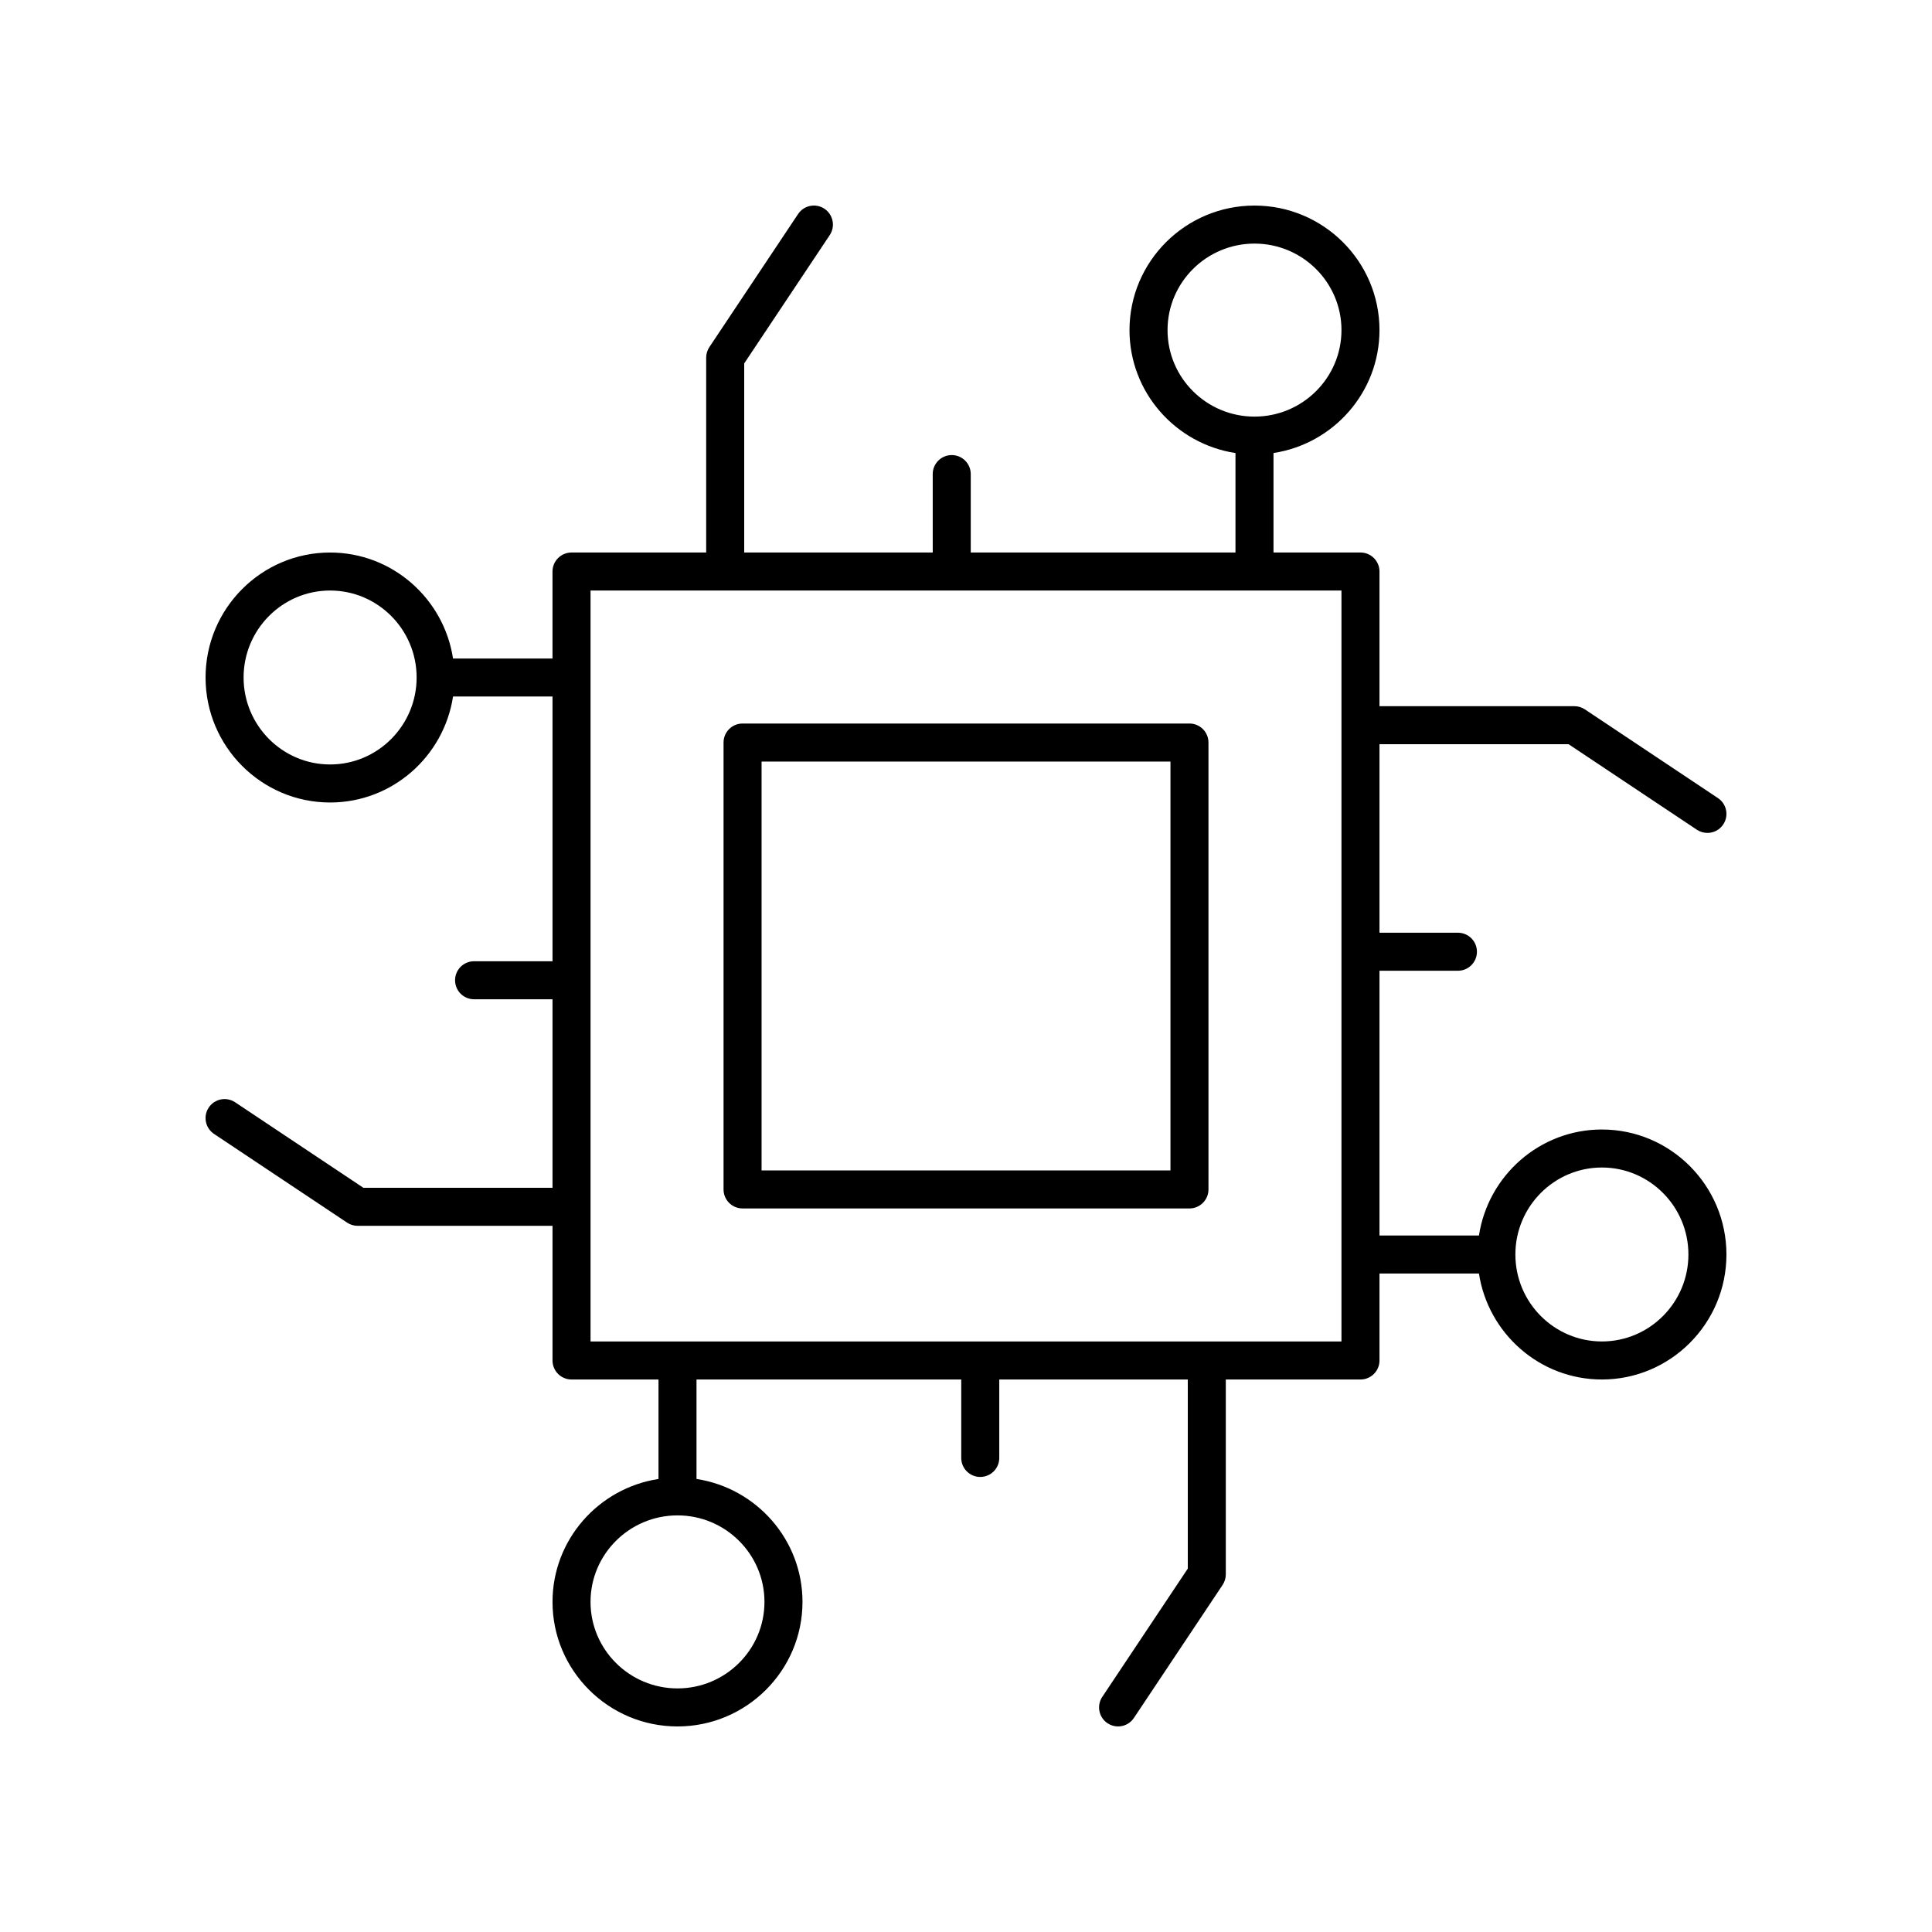
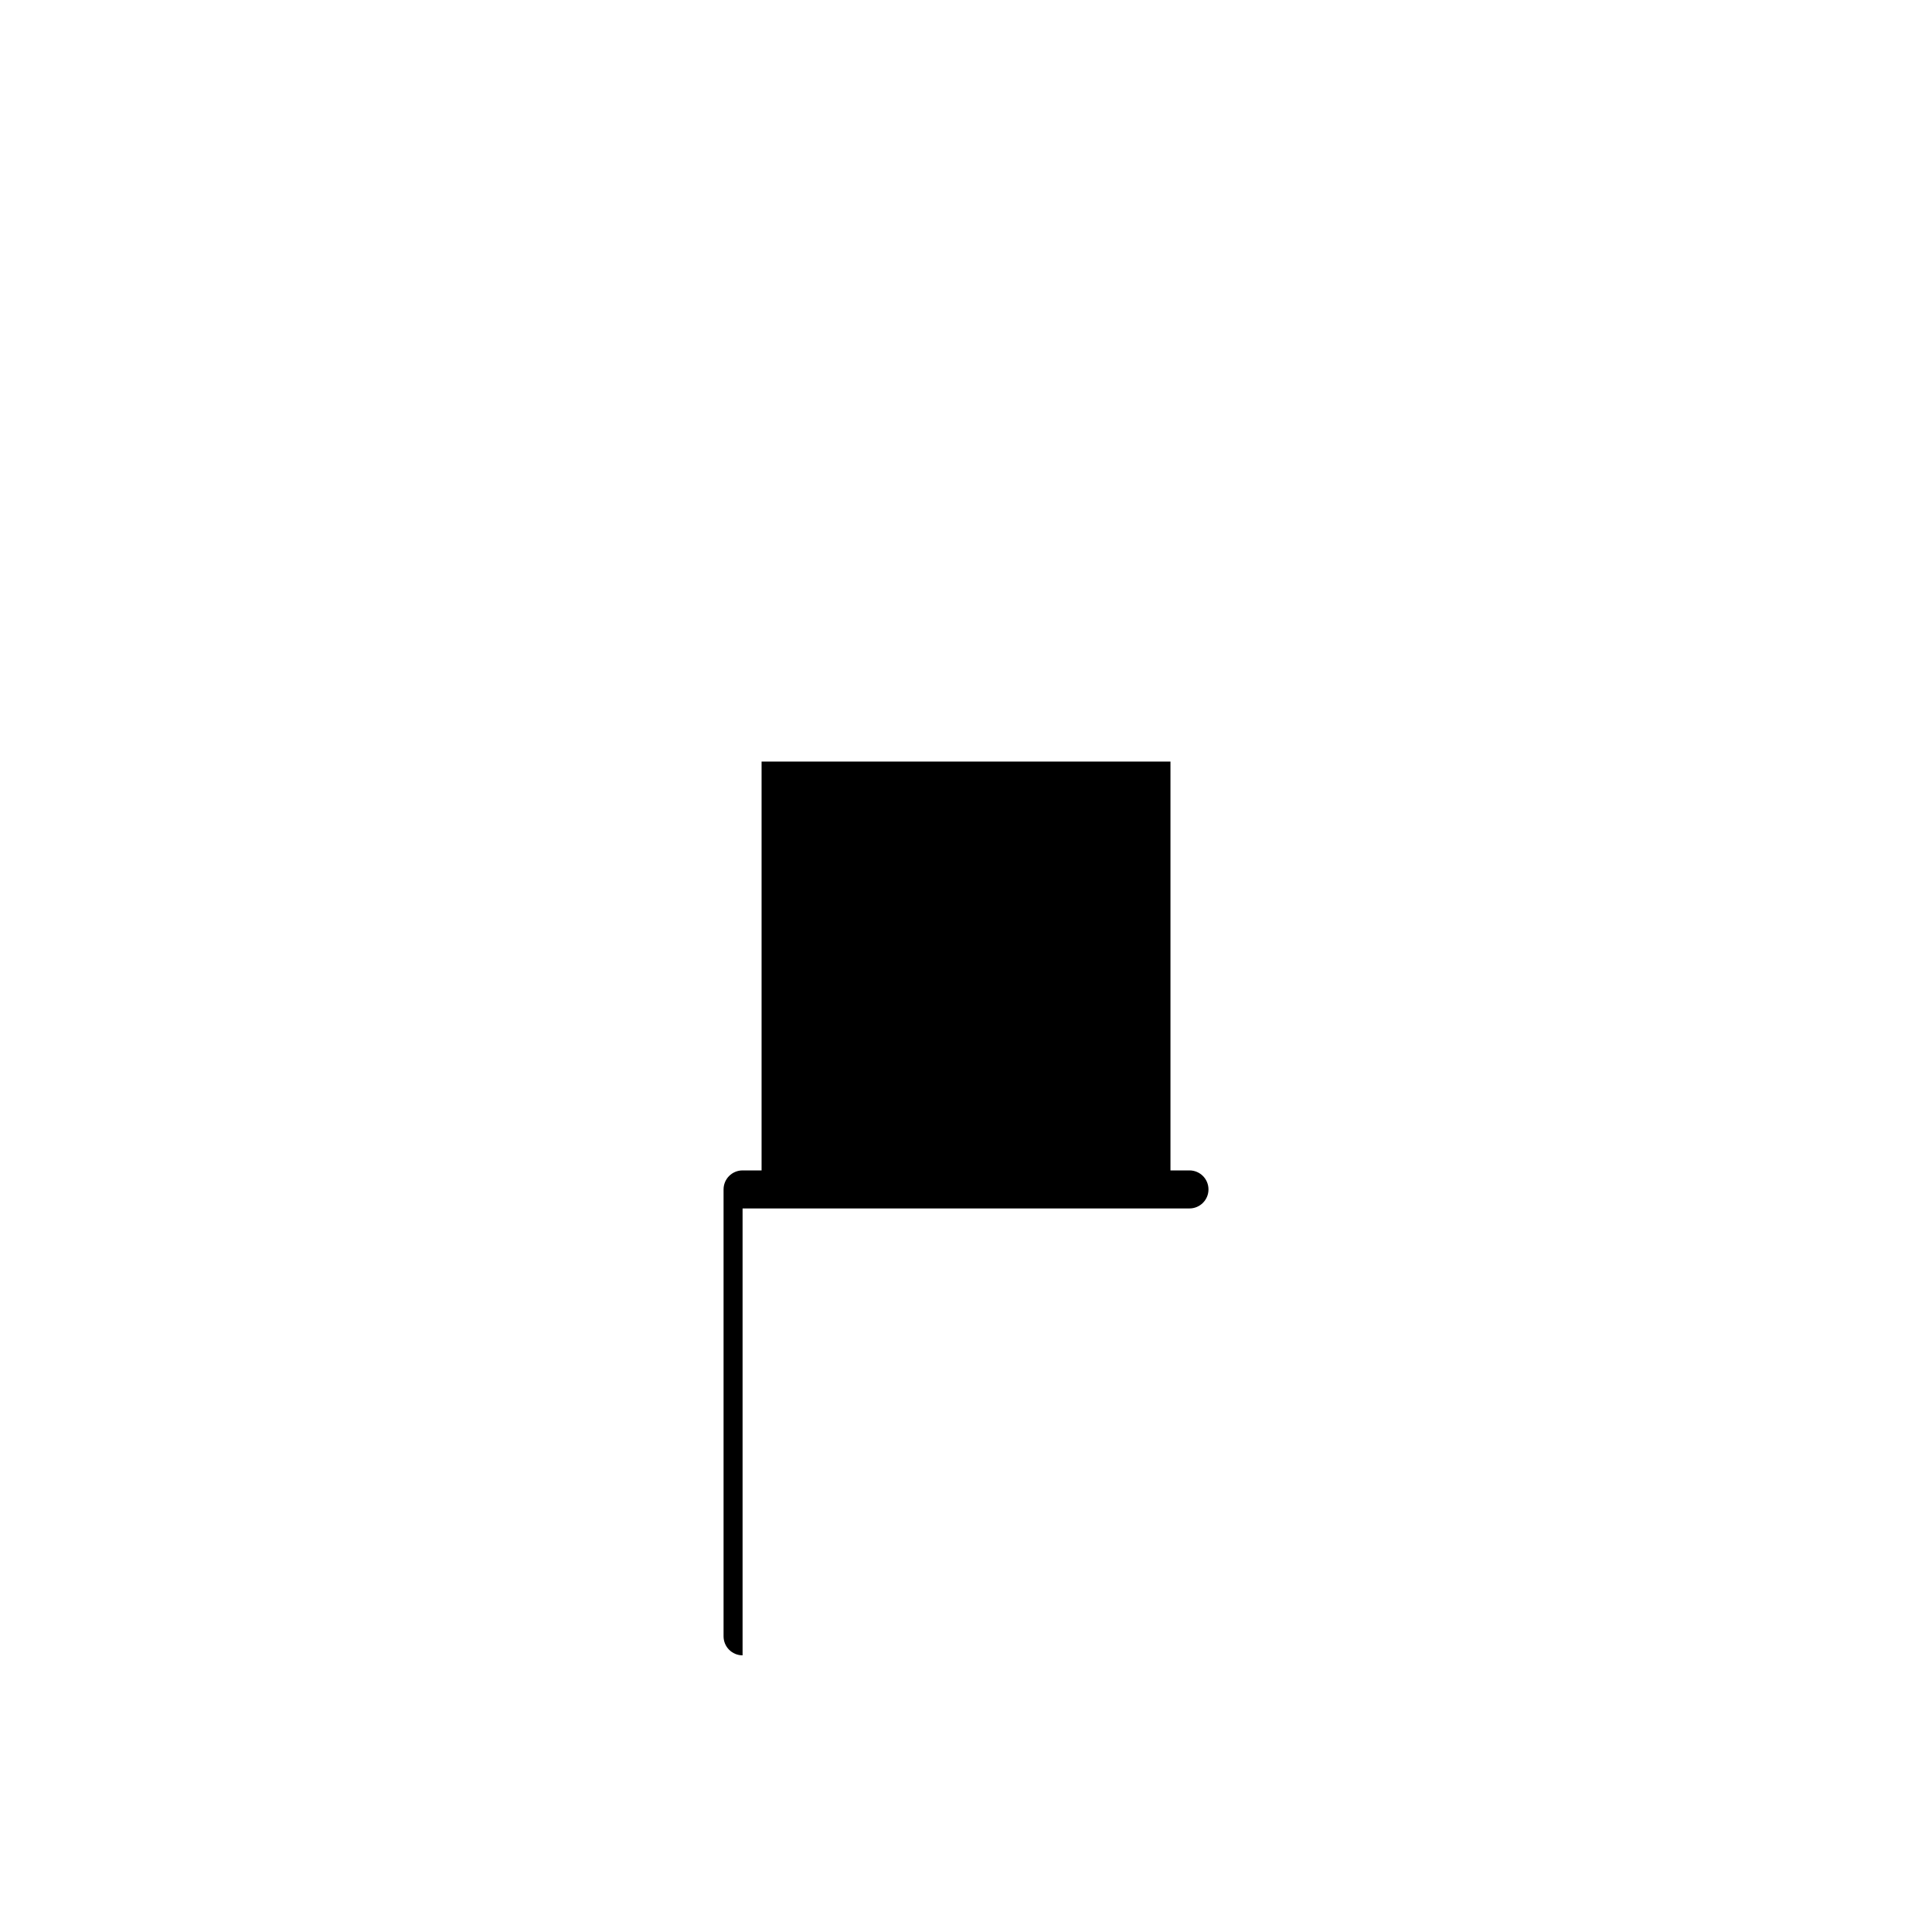
<svg xmlns="http://www.w3.org/2000/svg" fill="#000000" width="800px" height="800px" version="1.1" viewBox="144 144 512 512">
  <g>
-     <path d="m340.79 464.25h118.43c2.781 0 5.039-2.254 5.039-5.039l-0.004-118.43c0-2.785-2.254-5.039-5.039-5.039h-118.43c-2.781 0-5.039 2.254-5.039 5.039v118.43c0 2.785 2.254 5.039 5.039 5.039zm5.035-118.43h108.36v108.35h-108.36z" />
-     <path d="m568.52 443.33c-16.488 0-30.152 12.211-32.582 28.09h-26.359v-70.16h20.785c2.781 0 5.039-2.254 5.039-5.039s-2.254-5.039-5.039-5.039l-20.785 0.004v-49.961h50.117l33.996 22.668c0.855 0.566 1.828 0.84 2.789 0.84 1.629 0 3.227-0.789 4.195-2.242 1.543-2.316 0.918-5.441-1.398-6.988l-35.266-23.512c-0.824-0.551-1.801-0.844-2.793-0.844h-51.641v-35.688c0-2.785-2.254-5.039-5.039-5.039h-23.047v-26.363c15.875-2.426 28.086-16.09 28.086-32.578 0-18.199-14.859-33-33.125-33s-33.125 14.805-33.125 33.004c0 16.488 12.211 30.148 28.086 32.582v26.359h-70.156v-20.785c0-2.785-2.254-5.039-5.039-5.039-2.781 0-5.039 2.254-5.039 5.039l0.004 20.785h-49.961v-50.117l22.664-33.996c1.543-2.316 0.918-5.441-1.398-6.988-2.32-1.539-5.445-0.922-6.988 1.398l-23.512 35.266c-0.547 0.828-0.844 1.801-0.844 2.797v51.641h-35.688c-2.781 0-5.039 2.254-5.039 5.039v23.047h-26.359c-2.43-15.879-16.094-28.086-32.582-28.086-18.199 0-33 14.855-33 33.121 0 18.27 14.805 33.125 33.004 33.125 16.488 0 30.152-12.211 32.582-28.09h26.359v70.16h-20.785c-2.781 0-5.039 2.254-5.039 5.039s2.254 5.039 5.039 5.039h20.785v49.961h-50.117l-33.996-22.668c-2.32-1.539-5.445-0.922-6.988 1.398-1.543 2.316-0.918 5.441 1.398 6.988l35.266 23.512c0.828 0.551 1.801 0.848 2.797 0.848h51.641v35.684c0 2.785 2.254 5.039 5.039 5.039h23.047v26.363c-15.879 2.426-28.086 16.09-28.086 32.578 0 18.199 14.855 33.004 33.121 33.004s33.125-14.805 33.125-33.004c0-16.488-12.211-30.148-28.086-32.582v-26.359h70.156v20.785c0 2.785 2.254 5.039 5.039 5.039 2.781 0 5.039-2.254 5.039-5.039v-20.785h49.961v50.117l-22.664 33.996c-1.543 2.316-0.918 5.441 1.398 6.988 0.855 0.566 1.828 0.844 2.785 0.844 1.629 0 3.227-0.789 4.195-2.242l23.512-35.266c0.551-0.828 0.848-1.805 0.848-2.797v-51.641h35.688c2.781 0 5.039-2.254 5.039-5.039v-23.047h26.359c2.43 15.875 16.094 28.086 32.582 28.086 18.199 0 33.004-14.859 33.004-33.121 0-18.27-14.805-33.129-33.004-33.129zm-115.11-211.85c0-12.645 10.34-22.926 23.047-22.926s23.047 10.281 23.047 22.926c0 12.645-10.34 22.926-23.047 22.926-12.707 0.004-23.047-10.281-23.047-22.926zm-221.93 115.11c-12.641 0-22.926-10.34-22.926-23.047 0-12.711 10.285-23.047 22.926-23.047 12.645 0 22.93 10.336 22.93 23.047 0 12.707-10.285 23.047-22.93 23.047zm115.11 221.93c0 12.645-10.336 22.926-23.047 22.926-12.707 0-23.047-10.281-23.047-22.926s10.34-22.926 23.047-22.926c12.711-0.004 23.047 10.281 23.047 22.926zm152.91-69.02h-199v-199h199zm69.02 0c-12.645 0-22.93-10.336-22.93-23.047 0-12.707 10.285-23.051 22.93-23.051 12.641 0.004 22.926 10.344 22.926 23.055 0 12.707-10.285 23.043-22.926 23.043z" />
+     <path d="m340.79 464.25h118.43c2.781 0 5.039-2.254 5.039-5.039c0-2.785-2.254-5.039-5.039-5.039h-118.43c-2.781 0-5.039 2.254-5.039 5.039v118.43c0 2.785 2.254 5.039 5.039 5.039zm5.035-118.43h108.36v108.35h-108.36z" />
  </g>
</svg>